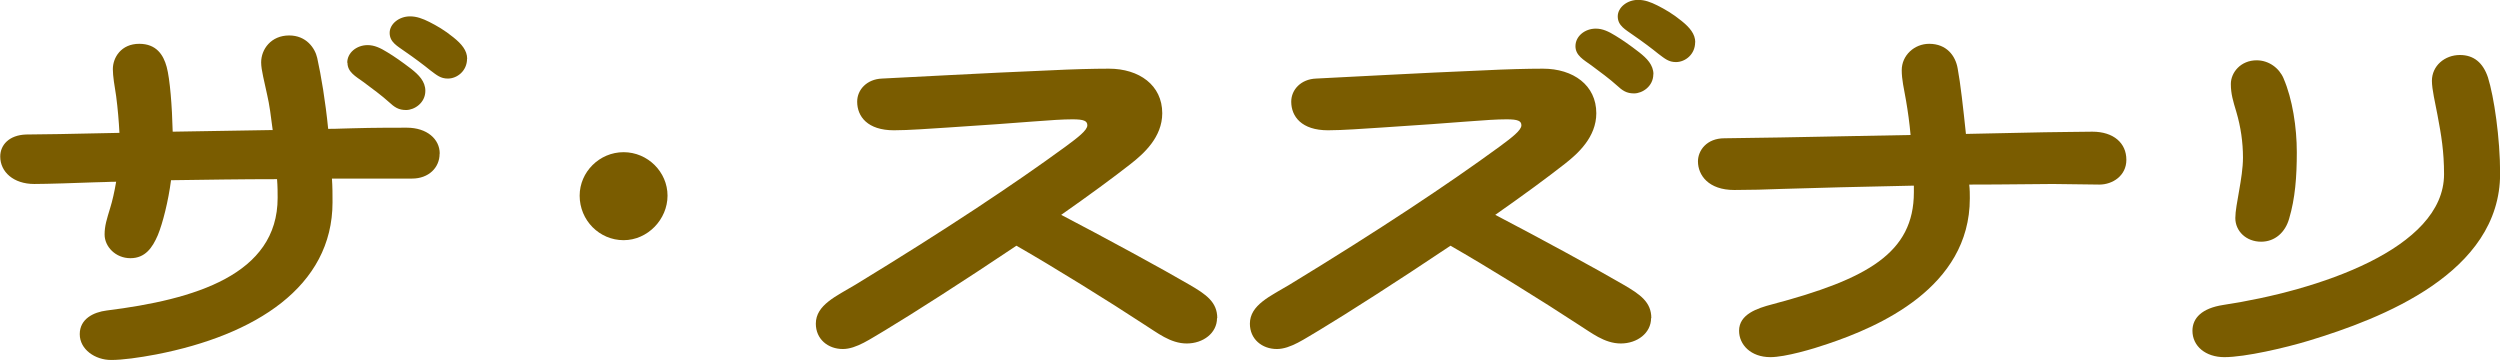
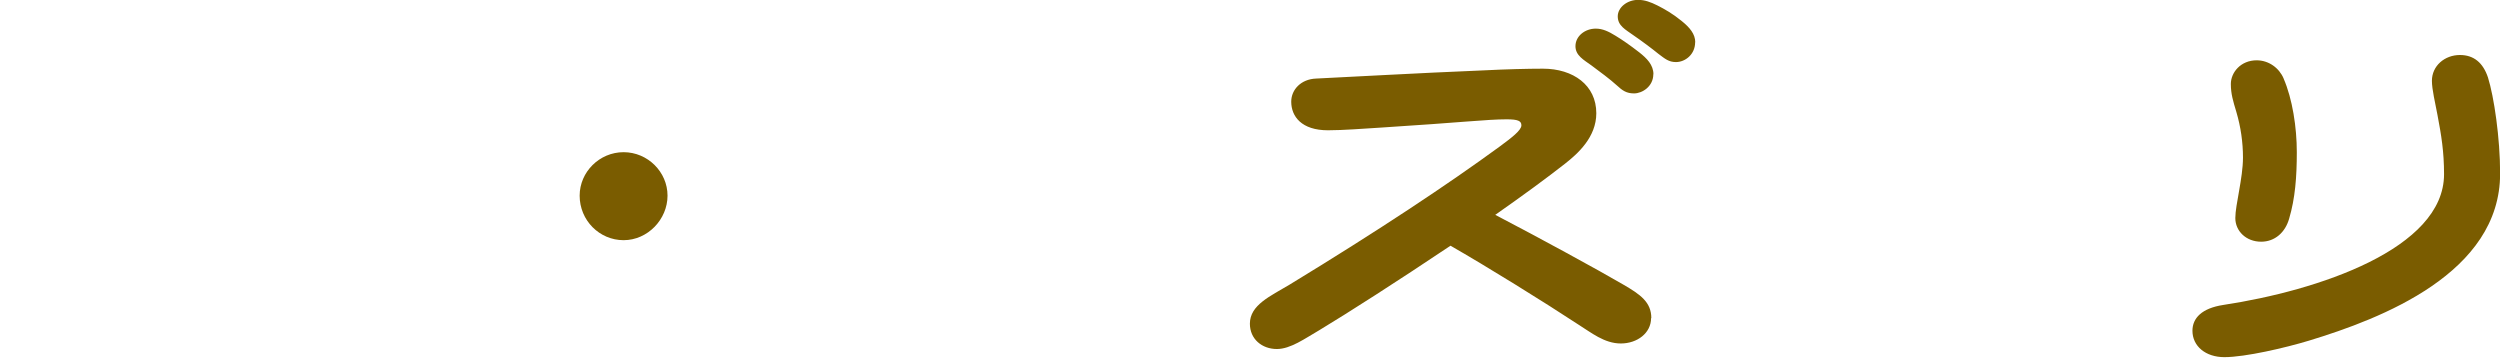
<svg xmlns="http://www.w3.org/2000/svg" id="_レイヤー_2" data-name="レイヤー 2" viewBox="0 0 212.24 30.55">
  <defs>
    <style>
      .cls-1 {
        fill: #7a5c00;
      }
    </style>
  </defs>
  <g id="_レイヤー_3" data-name="レイヤー 3">
    <g>
-       <path class="cls-1" d="M37.32,13.06c0,1.17-.93,2.1-2.33,2.1h-6.81c.05.7.05,1.35.05,2.01,0,7.18-6.58,11.29-14.97,12.92-1.49.28-2.85.47-3.83.47-1.35,0-2.66-.89-2.66-2.19s1.17-1.87,2.29-2.01c7.46-.93,14.51-3.03,14.51-9.56,0-.42,0-.98-.05-1.59-3.03,0-6.11.05-9,.09-.23,1.77-.7,3.64-1.12,4.66-.46,1.07-1.07,1.96-2.33,1.96s-2.19-.98-2.19-2.01c0-.75.19-1.31.47-2.24.19-.61.37-1.4.51-2.24-.65,0-1.26.05-1.87.05-1.26.05-4.06.14-5.08.14-1.77,0-2.89-1.03-2.89-2.33,0-.98.75-1.82,2.19-1.87.88,0,4.01-.05,7.93-.14-.05-.98-.14-2.05-.28-3.12-.14-.89-.28-1.68-.28-2.29,0-.98.7-2.15,2.24-2.15,1.45,0,2.05.93,2.33,1.96.28,1.03.46,3.36.51,5.5l8.49-.14c-.14-1.12-.28-2.19-.47-2.99-.23-1.12-.51-2.1-.51-2.75,0-1.12.84-2.29,2.38-2.29,1.45,0,2.19,1.07,2.38,1.91.33,1.49.7,3.69.93,6.02.89,0,1.59-.05,2.1-.05,1.68-.05,3.78-.05,4.57-.05,1.73,0,2.8.98,2.8,2.19ZM29.48,5.32c0-.84.79-1.49,1.73-1.49.56,0,1.07.23,1.68.61.61.37,1.21.79,2.01,1.4.65.51,1.21,1.07,1.21,1.87,0,1.03-.93,1.63-1.63,1.63-.65,0-.98-.23-1.49-.7s-1.45-1.17-2.14-1.68c-.65-.47-1.35-.84-1.35-1.63ZM39.65,4.99c0,1.03-.84,1.68-1.63,1.68-.61,0-.93-.28-1.49-.7-.51-.42-1.45-1.12-2.14-1.59-.65-.47-1.31-.79-1.31-1.59,0-.75.79-1.4,1.73-1.4.56,0,1.07.19,1.63.47.65.33,1.3.7,2.05,1.31.7.56,1.17,1.12,1.17,1.82Z" />
-       <path class="cls-1" d="M49.21,16.61c0-2.01,1.68-3.69,3.73-3.69s3.73,1.68,3.73,3.69-1.68,3.78-3.73,3.78-3.73-1.68-3.73-3.78Z" />
-       <path class="cls-1" d="M103.32,27.01c0,1.26-1.17,2.15-2.57,2.15s-2.52-.93-3.64-1.63c-2.84-1.87-7.79-4.94-10.82-6.67-4.38,2.94-8.82,5.78-11.15,7.18-1.21.7-2.43,1.59-3.59,1.59-1.26,0-2.29-.84-2.29-2.15,0-1.59,1.73-2.33,3.36-3.31,7.65-4.66,13.48-8.54,17.82-11.71,1.07-.79,1.87-1.4,1.87-1.82,0-.37-.28-.51-1.26-.51-1.68,0-3.96.28-10.64.7-1.45.09-3.26.23-4.52.23-2.24,0-3.12-1.17-3.12-2.43,0-1.03.84-1.91,2.1-1.96,2.01-.09,8.63-.47,14.32-.7,1.77-.09,3.64-.14,4.95-.14,2.57,0,4.53,1.4,4.53,3.78,0,2.05-1.59,3.45-2.66,4.29-1.49,1.17-3.59,2.71-5.92,4.34,3.59,1.87,8.72,4.66,10.87,5.92,1.45.84,2.38,1.49,2.38,2.85Z" />
+       <path class="cls-1" d="M49.21,16.61c0-2.01,1.68-3.69,3.73-3.69s3.73,1.68,3.73,3.69-1.68,3.78-3.73,3.78-3.73-1.68-3.73-3.78" />
      <path class="cls-1" d="M140.17,27.01c0,1.26-1.17,2.15-2.57,2.15s-2.52-.93-3.64-1.63c-2.84-1.87-7.79-4.94-10.82-6.67-4.38,2.94-8.82,5.78-11.15,7.18-1.21.7-2.43,1.59-3.59,1.59-1.26,0-2.29-.84-2.29-2.15,0-1.59,1.73-2.33,3.36-3.31,7.65-4.66,13.48-8.54,17.82-11.71,1.07-.79,1.87-1.4,1.87-1.82,0-.37-.28-.51-1.26-.51-1.68,0-3.96.28-10.64.7-1.45.09-3.26.23-4.52.23-2.24,0-3.12-1.17-3.12-2.43,0-1.03.84-1.91,2.1-1.96,2.01-.09,8.63-.47,14.32-.7,1.77-.09,3.64-.14,4.95-.14,2.57,0,4.53,1.4,4.53,3.78,0,2.05-1.59,3.45-2.66,4.29-1.49,1.17-3.59,2.71-5.92,4.34,3.59,1.87,8.72,4.66,10.87,5.92,1.45.84,2.38,1.49,2.38,2.85ZM140.36,6.3c0,1.03-.93,1.63-1.63,1.63-.65,0-.98-.23-1.49-.7-.51-.47-1.45-1.17-2.14-1.68-.65-.47-1.35-.84-1.35-1.63,0-.84.79-1.49,1.73-1.49.56,0,1.07.23,1.68.61.61.37,1.21.79,2,1.4.65.51,1.21,1.07,1.21,1.87ZM143.91,3.59c0,1.03-.84,1.68-1.63,1.68-.61,0-.93-.28-1.49-.7-.51-.42-1.45-1.12-2.14-1.59-.65-.47-1.31-.79-1.31-1.59,0-.75.79-1.4,1.73-1.4.56,0,1.07.19,1.63.47.65.33,1.3.7,2.05,1.31.7.56,1.17,1.12,1.17,1.82Z" />
-       <path class="cls-1" d="M180.52,13.57c0,1.35-1.17,2.1-2.29,2.1l-3.96-.05c-1.26,0-3.92.05-7.09.05.05.42.05.84.05,1.17,0,7.6-7.79,10.92-12.08,12.36-1.21.42-3.59,1.12-4.85,1.12-1.68,0-2.66-1.07-2.66-2.24,0-1.4,1.54-1.91,2.8-2.24,8.12-2.15,12.04-4.38,12.04-9.52v-.56c-4.25.09-8.58.19-11.24.28-1.12.05-2.8.09-4.01.09-2.19,0-3.08-1.26-3.08-2.43,0-.93.75-1.96,2.24-1.96.65,0,6.67-.09,15.81-.28-.09-1.03-.23-2.01-.38-2.89-.19-1.07-.37-1.82-.37-2.61,0-1.26,1.07-2.24,2.33-2.24,1.49,0,2.24,1.03,2.42,2.1.23,1.21.47,3.36.7,5.55l6.67-.14c1.07,0,2.71-.05,4.06-.05,1.82,0,2.89.98,2.89,2.38Z" />
      <path class="cls-1" d="M211.22,6.58c.51,1.63,1.03,5.13,1.03,8.16,0,8.44-10.07,12.31-16.23,14.18-2.01.61-5.41,1.4-7.18,1.4-1.59,0-2.71-.93-2.71-2.24,0-1.07.79-1.91,2.61-2.19,8.02-1.21,18.75-4.76,18.75-11.1,0-1.91-.23-3.31-.56-5.04-.19-1.03-.47-2.15-.47-2.89,0-1.26,1.07-2.19,2.38-2.19,1.17,0,1.96.65,2.38,1.91ZM193.87,6.67c.75,1.73,1.12,4.15,1.12,6.25s-.14,3.92-.65,5.64c-.33,1.17-1.21,1.96-2.38,1.96-1.26,0-2.19-.89-2.19-2.01s.65-3.4.65-5.13c0-1.31-.19-2.61-.56-3.87-.28-.93-.47-1.54-.47-2.38,0-.98.84-2.01,2.19-2.01,1.03,0,1.91.65,2.29,1.54Z" />
    </g>
  </g>
</svg>